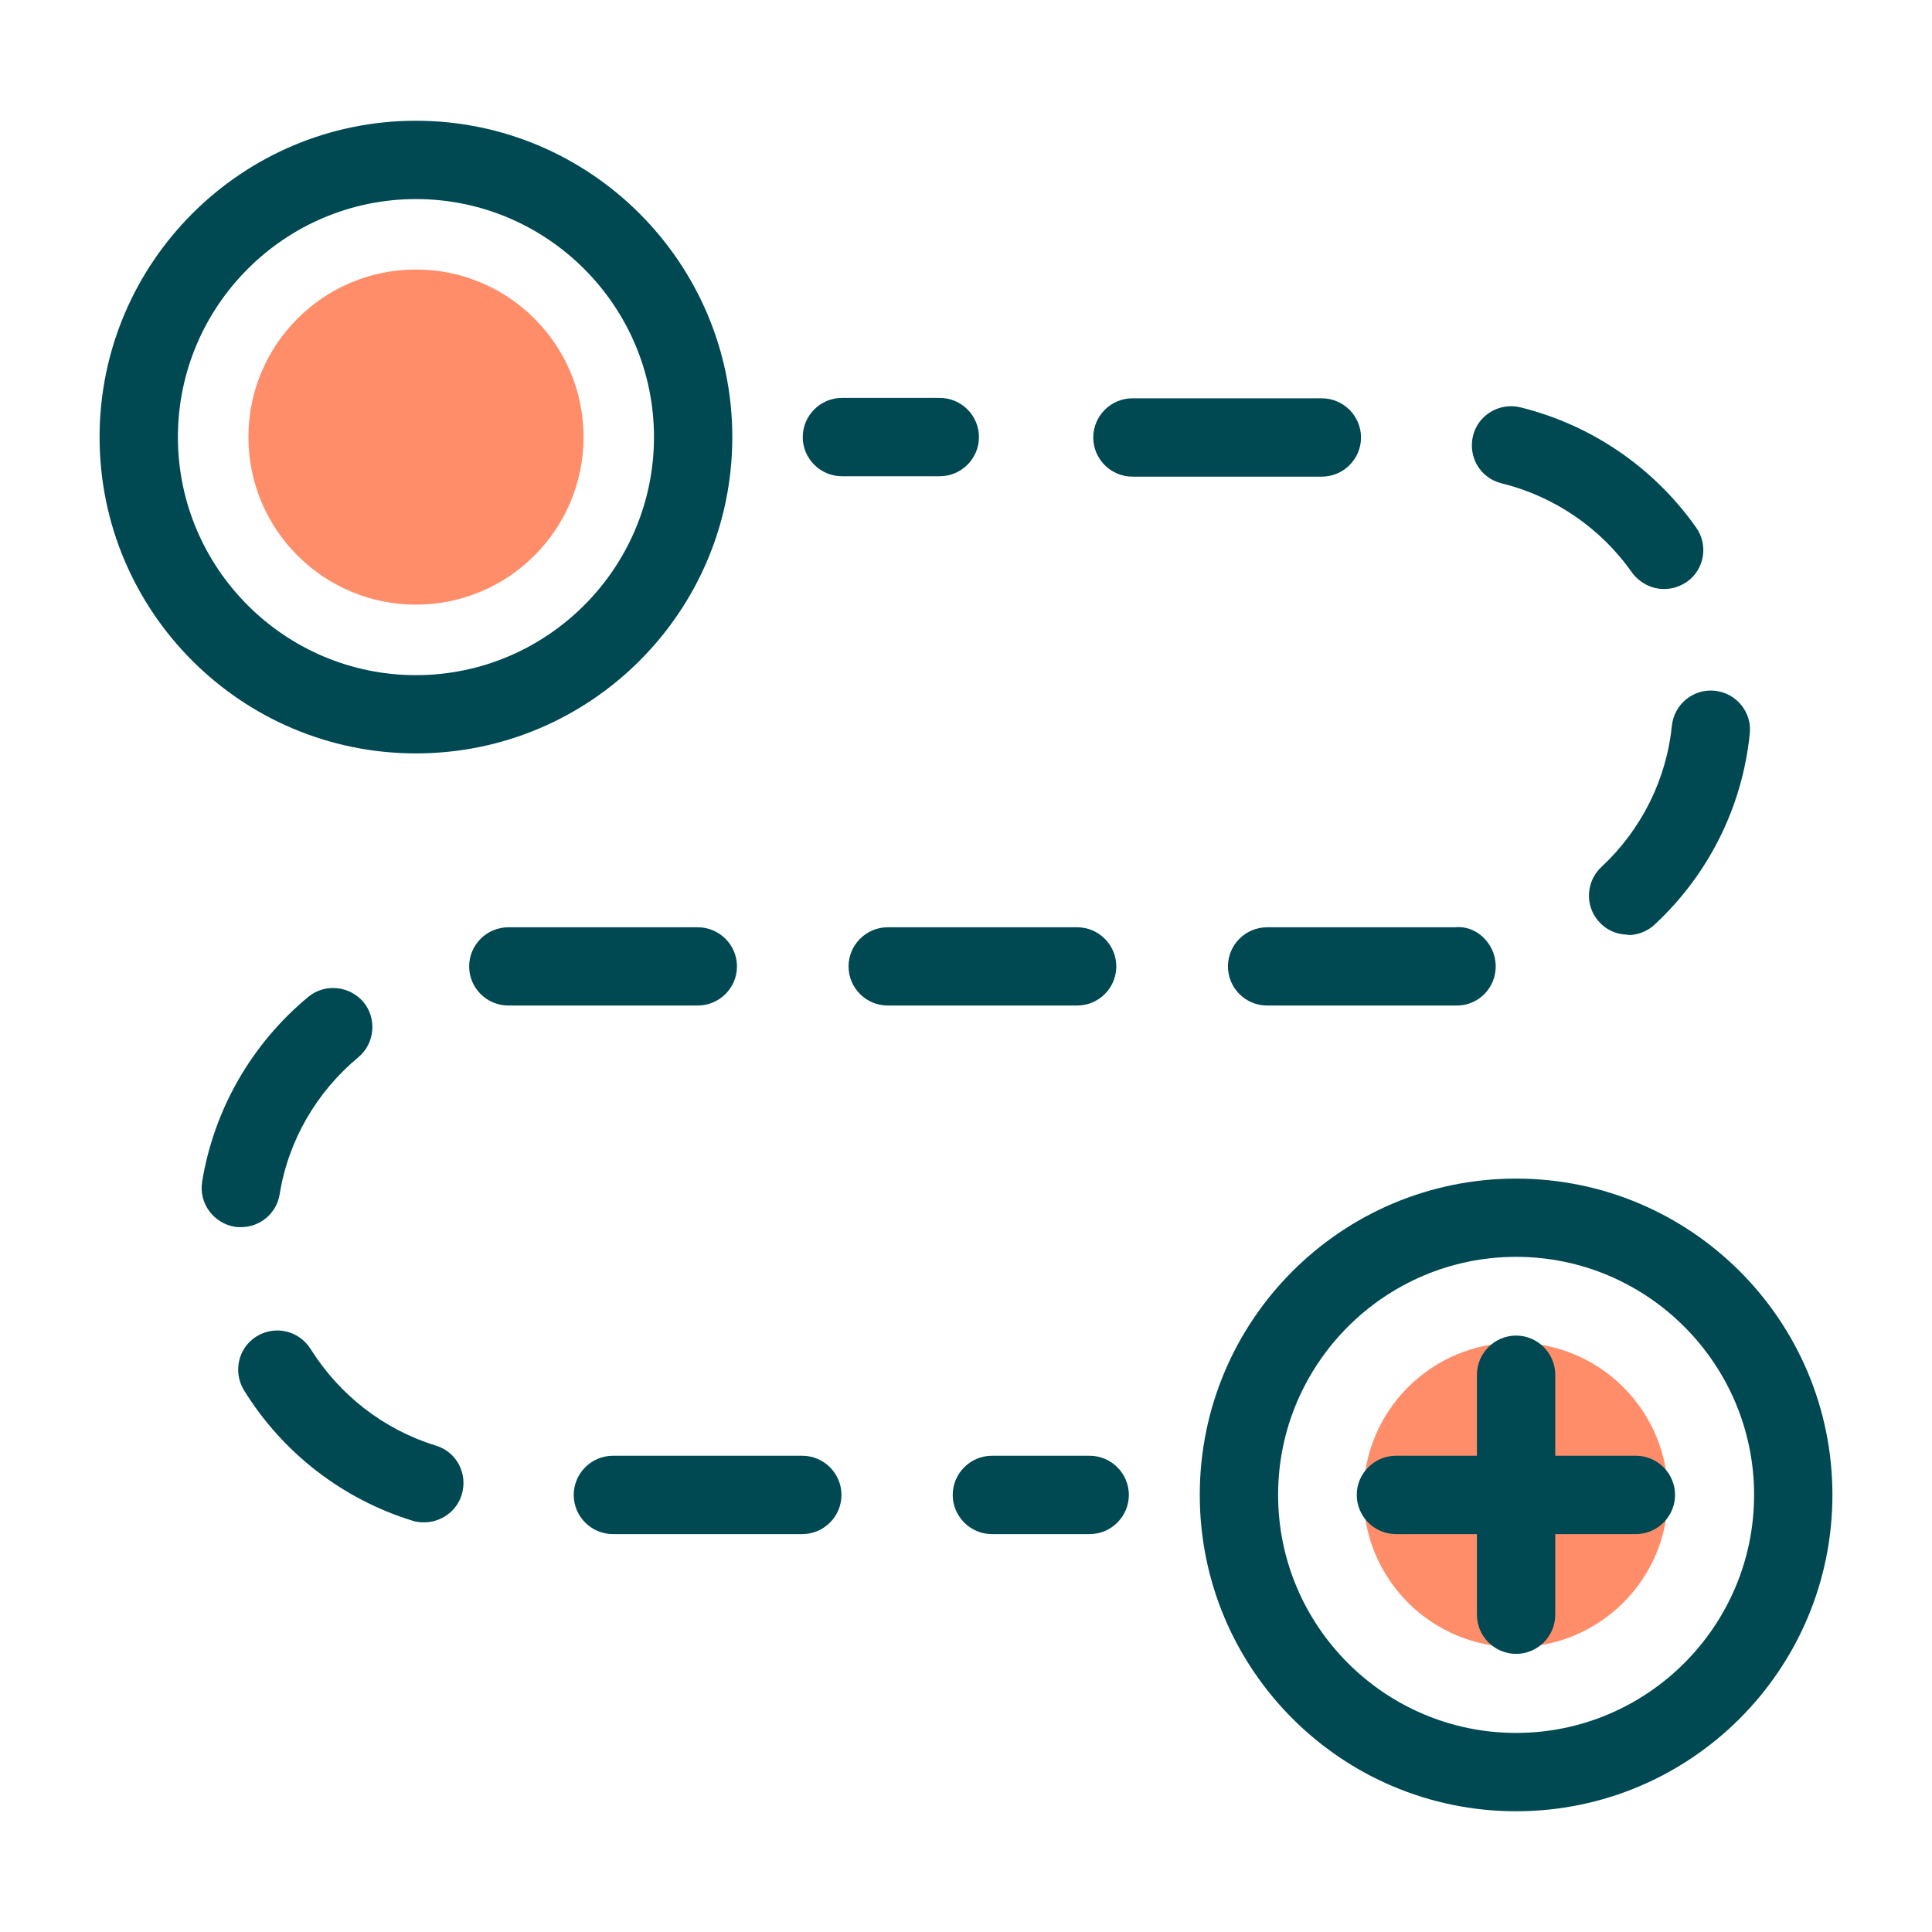
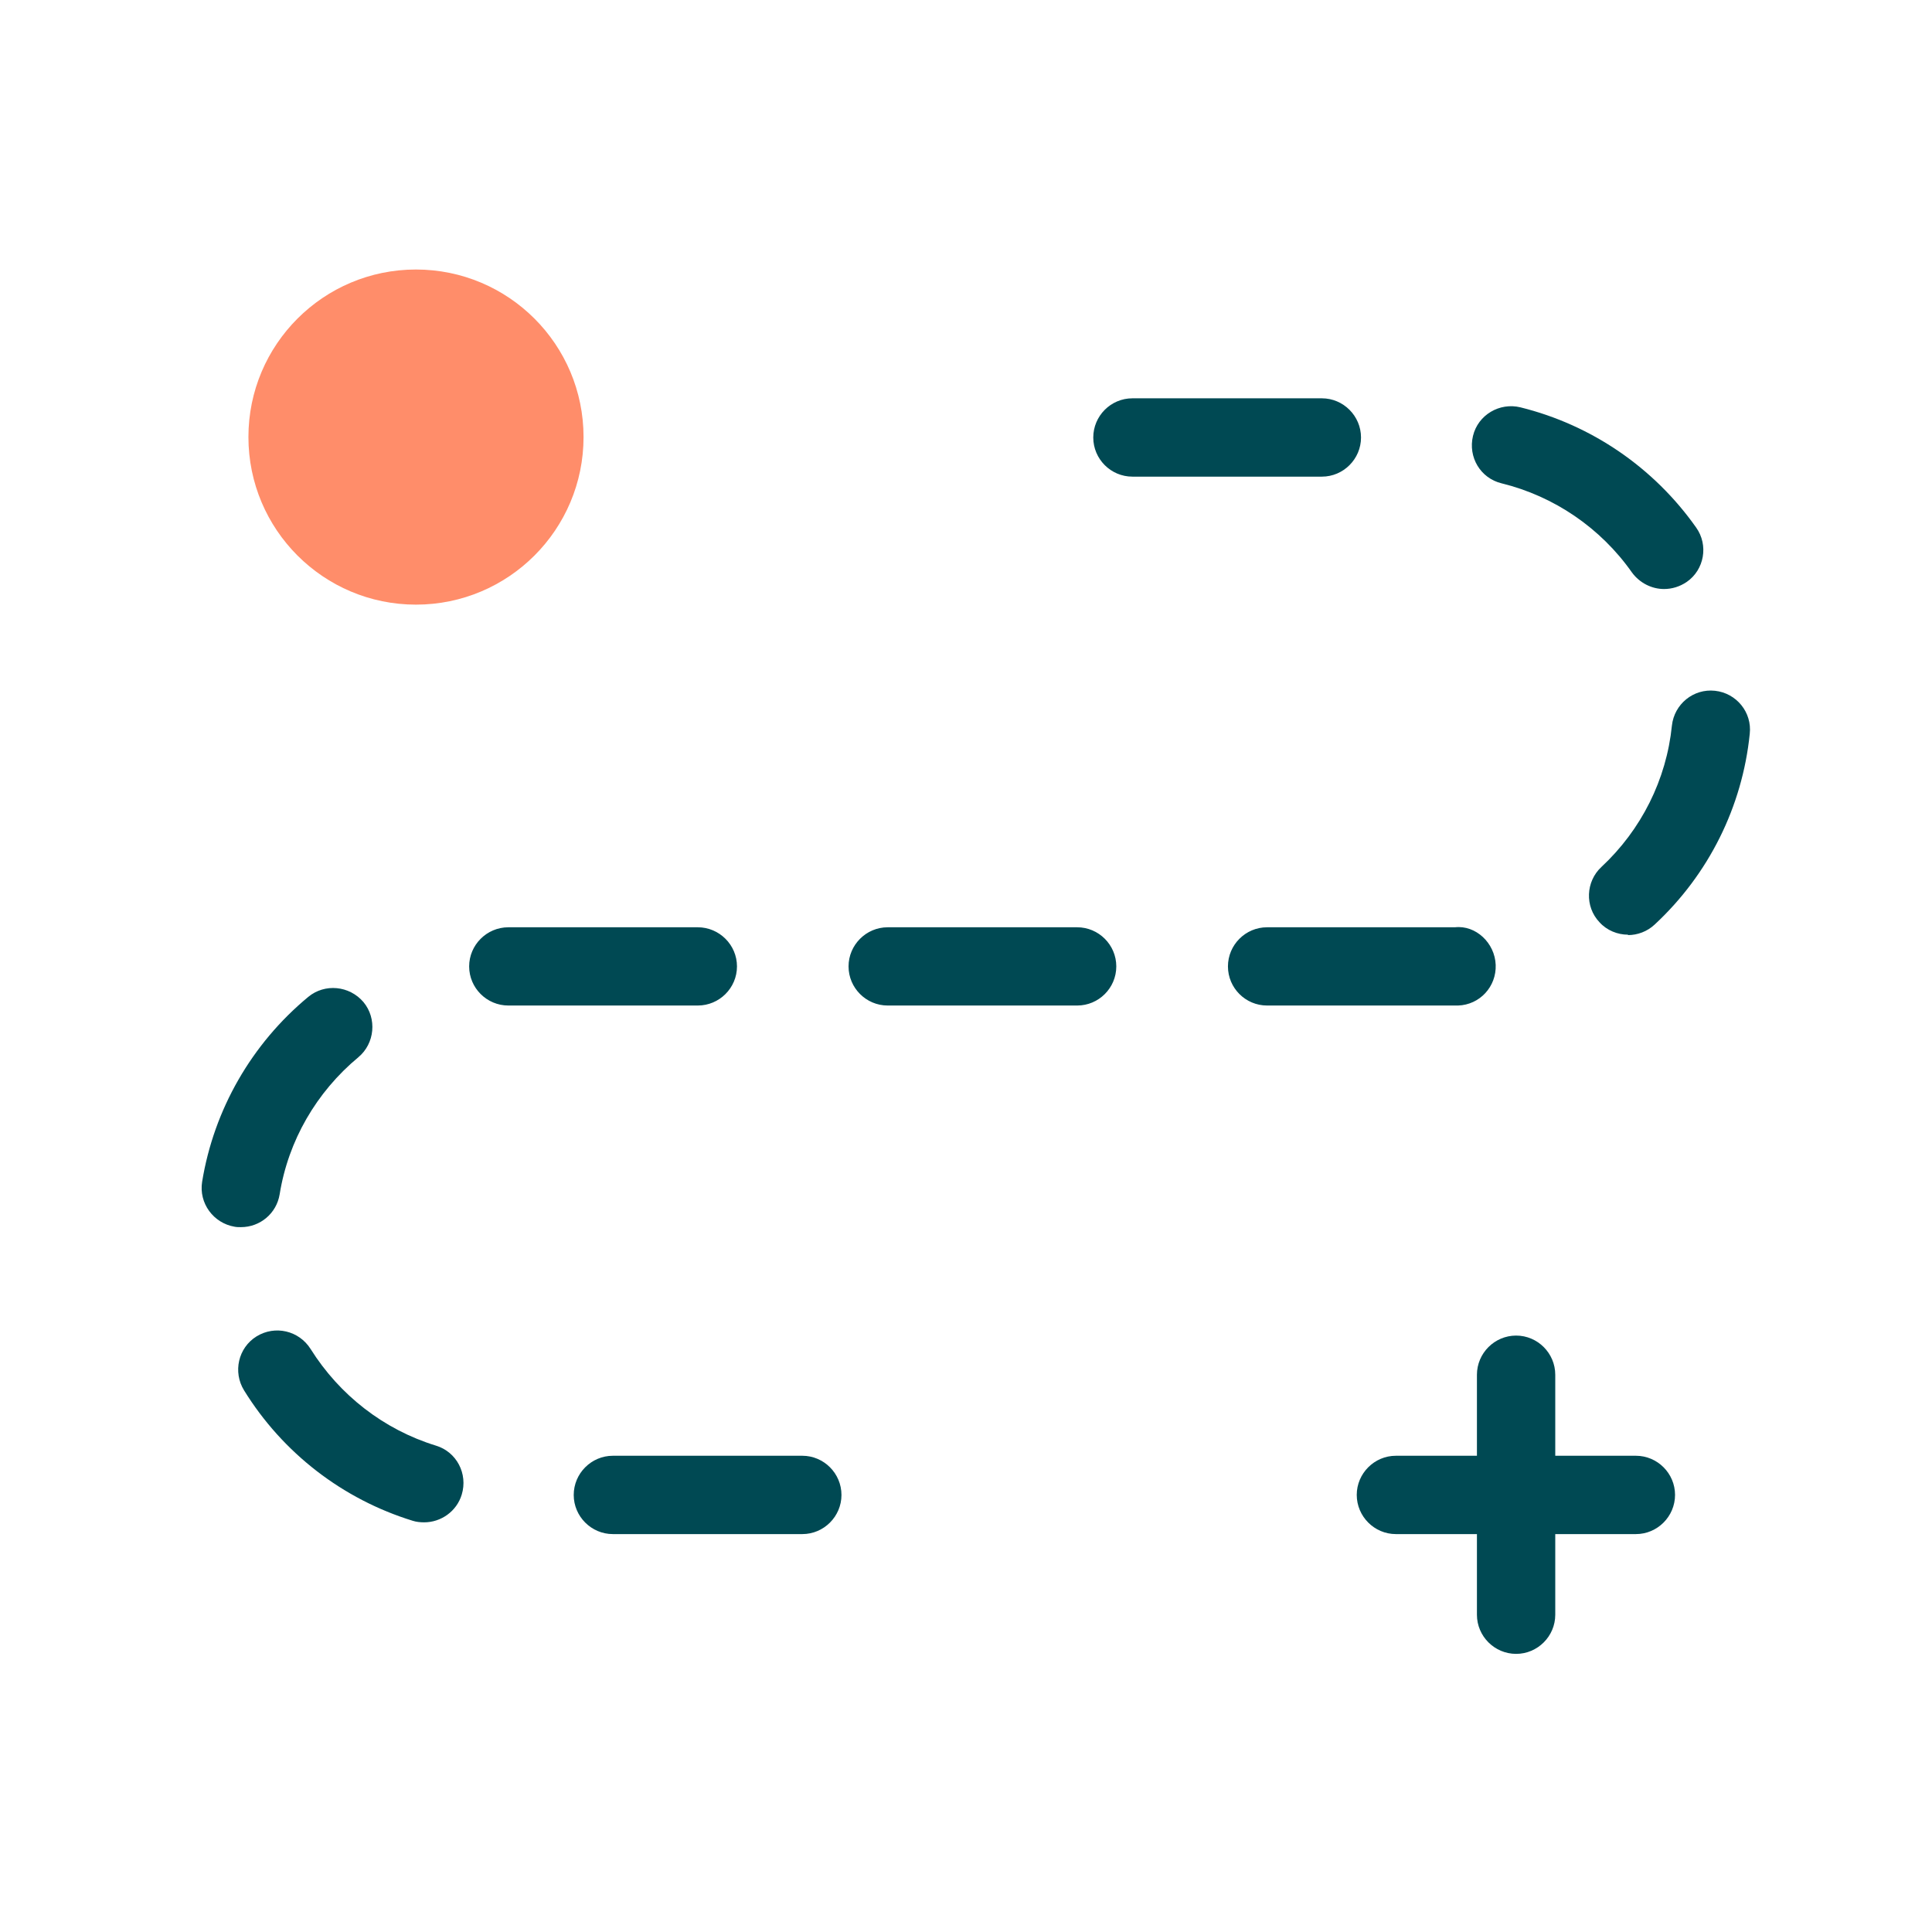
<svg xmlns="http://www.w3.org/2000/svg" width="24" height="24" viewBox="0 0 24 24" fill="none">
-   <path d="M13.537 19.057H12.321C12.054 19.057 11.835 18.838 11.835 18.57C11.835 18.303 12.054 18.084 12.321 18.084H13.537C13.804 18.084 14.023 18.303 14.023 18.57C14.023 18.838 13.804 19.057 13.537 19.057Z" fill="#004953" />
  <path d="M9.967 19.057H7.613C7.346 19.057 7.127 18.838 7.127 18.571C7.127 18.303 7.346 18.084 7.613 18.084H9.967C10.234 18.084 10.453 18.303 10.453 18.571C10.453 18.838 10.234 19.057 9.967 19.057ZM5.269 18.911C5.22 18.911 5.172 18.906 5.128 18.892C4.257 18.624 3.513 18.05 3.032 17.272C2.891 17.044 2.959 16.742 3.187 16.601C3.416 16.46 3.713 16.528 3.858 16.757C4.218 17.331 4.768 17.759 5.415 17.958C5.673 18.036 5.814 18.308 5.736 18.566C5.673 18.775 5.478 18.911 5.269 18.911ZM2.993 15.244C2.968 15.244 2.939 15.244 2.915 15.239C2.652 15.195 2.468 14.947 2.511 14.68C2.657 13.785 3.124 12.968 3.829 12.384C4.034 12.214 4.34 12.243 4.515 12.448C4.685 12.652 4.656 12.963 4.452 13.133C3.931 13.566 3.581 14.169 3.474 14.836C3.435 15.074 3.231 15.244 2.993 15.244ZM17.987 12.491H15.74C15.472 12.491 15.254 12.273 15.254 12.005C15.254 11.738 15.472 11.519 15.74 11.519H18.074C18.332 11.49 18.57 11.713 18.58 11.986C18.59 12.258 18.381 12.482 18.113 12.491C18.069 12.491 18.03 12.491 17.987 12.491ZM13.381 12.491H11.027C10.76 12.491 10.541 12.273 10.541 12.005C10.541 11.738 10.76 11.519 11.027 11.519H13.381C13.649 11.519 13.867 11.738 13.867 12.005C13.867 12.273 13.649 12.491 13.381 12.491ZM8.668 12.491H6.315C6.047 12.491 5.828 12.273 5.828 12.005C5.828 11.738 6.047 11.519 6.315 11.519H8.668C8.936 11.519 9.155 11.738 9.155 12.005C9.155 12.273 8.936 12.491 8.668 12.491ZM20.224 11.611C20.093 11.611 19.961 11.558 19.869 11.456C19.684 11.261 19.699 10.95 19.893 10.77C20.389 10.308 20.701 9.685 20.769 9.014C20.798 8.747 21.036 8.552 21.304 8.581C21.571 8.61 21.766 8.849 21.736 9.116C21.644 10.021 21.226 10.862 20.555 11.485C20.462 11.572 20.341 11.616 20.224 11.616V11.611ZM20.671 7.317C20.521 7.317 20.37 7.244 20.273 7.112C19.884 6.558 19.305 6.164 18.653 6.004C18.39 5.94 18.235 5.678 18.298 5.415C18.361 5.153 18.629 4.997 18.887 5.06C19.772 5.279 20.545 5.809 21.07 6.553C21.226 6.772 21.172 7.078 20.953 7.229C20.866 7.288 20.769 7.317 20.671 7.317ZM16.421 5.921H14.067C13.799 5.921 13.581 5.702 13.581 5.435C13.581 5.167 13.799 4.948 14.067 4.948H16.421C16.688 4.948 16.907 5.167 16.907 5.435C16.907 5.702 16.688 5.921 16.421 5.921Z" fill="#004953" />
-   <path d="M11.674 5.916H10.458C10.191 5.916 9.972 5.697 9.972 5.43C9.972 5.162 10.191 4.943 10.458 4.943H11.674C11.942 4.943 12.161 5.162 12.161 5.43C12.161 5.697 11.942 5.916 11.674 5.916Z" fill="#004953" />
-   <path d="M5.167 9.359C2.998 9.359 1.237 7.599 1.237 5.43C1.237 3.261 3.003 1.5 5.167 1.5C7.331 1.5 9.097 3.261 9.097 5.43C9.097 7.599 7.336 9.359 5.167 9.359ZM5.167 2.473C3.538 2.473 2.21 3.8 2.21 5.43C2.21 7.059 3.538 8.387 5.167 8.387C6.796 8.387 8.124 7.059 8.124 5.43C8.124 3.8 6.796 2.473 5.167 2.473Z" fill="#004953" />
  <path d="M5.167 7.511C6.317 7.511 7.249 6.579 7.249 5.429C7.249 4.28 6.317 3.348 5.167 3.348C4.018 3.348 3.086 4.28 3.086 5.429C3.086 6.579 4.018 7.511 5.167 7.511Z" fill="#FF8D6A" />
-   <path d="M16.937 18.571C16.937 19.616 17.783 20.462 18.828 20.462C19.874 20.462 20.72 19.616 20.72 18.571C20.72 17.525 19.874 16.679 18.828 16.679C17.783 16.679 16.937 17.525 16.937 18.571Z" fill="#FF8D6A" />
  <path d="M20.322 19.057H17.34C17.073 19.057 16.854 18.838 16.854 18.57C16.854 18.303 17.073 18.084 17.34 18.084H20.322C20.589 18.084 20.808 18.303 20.808 18.57C20.808 18.838 20.589 19.057 20.322 19.057Z" fill="#004953" />
-   <path d="M18.834 22.5C16.664 22.5 14.904 20.739 14.904 18.57C14.904 16.401 16.664 14.641 18.834 14.641C21.003 14.641 22.763 16.401 22.763 18.57C22.763 20.739 21.003 22.5 18.834 22.5ZM18.834 15.613C17.204 15.613 15.877 16.941 15.877 18.57C15.877 20.2 17.204 21.527 18.834 21.527C20.463 21.527 21.79 20.2 21.79 18.57C21.79 16.941 20.463 15.613 18.834 15.613Z" fill="#004953" />
  <path d="M18.834 20.545C18.566 20.545 18.347 20.326 18.347 20.059V17.078C18.347 16.81 18.566 16.591 18.834 16.591C19.101 16.591 19.32 16.81 19.32 17.078V20.059C19.32 20.326 19.101 20.545 18.834 20.545Z" fill="#004953" />
</svg>